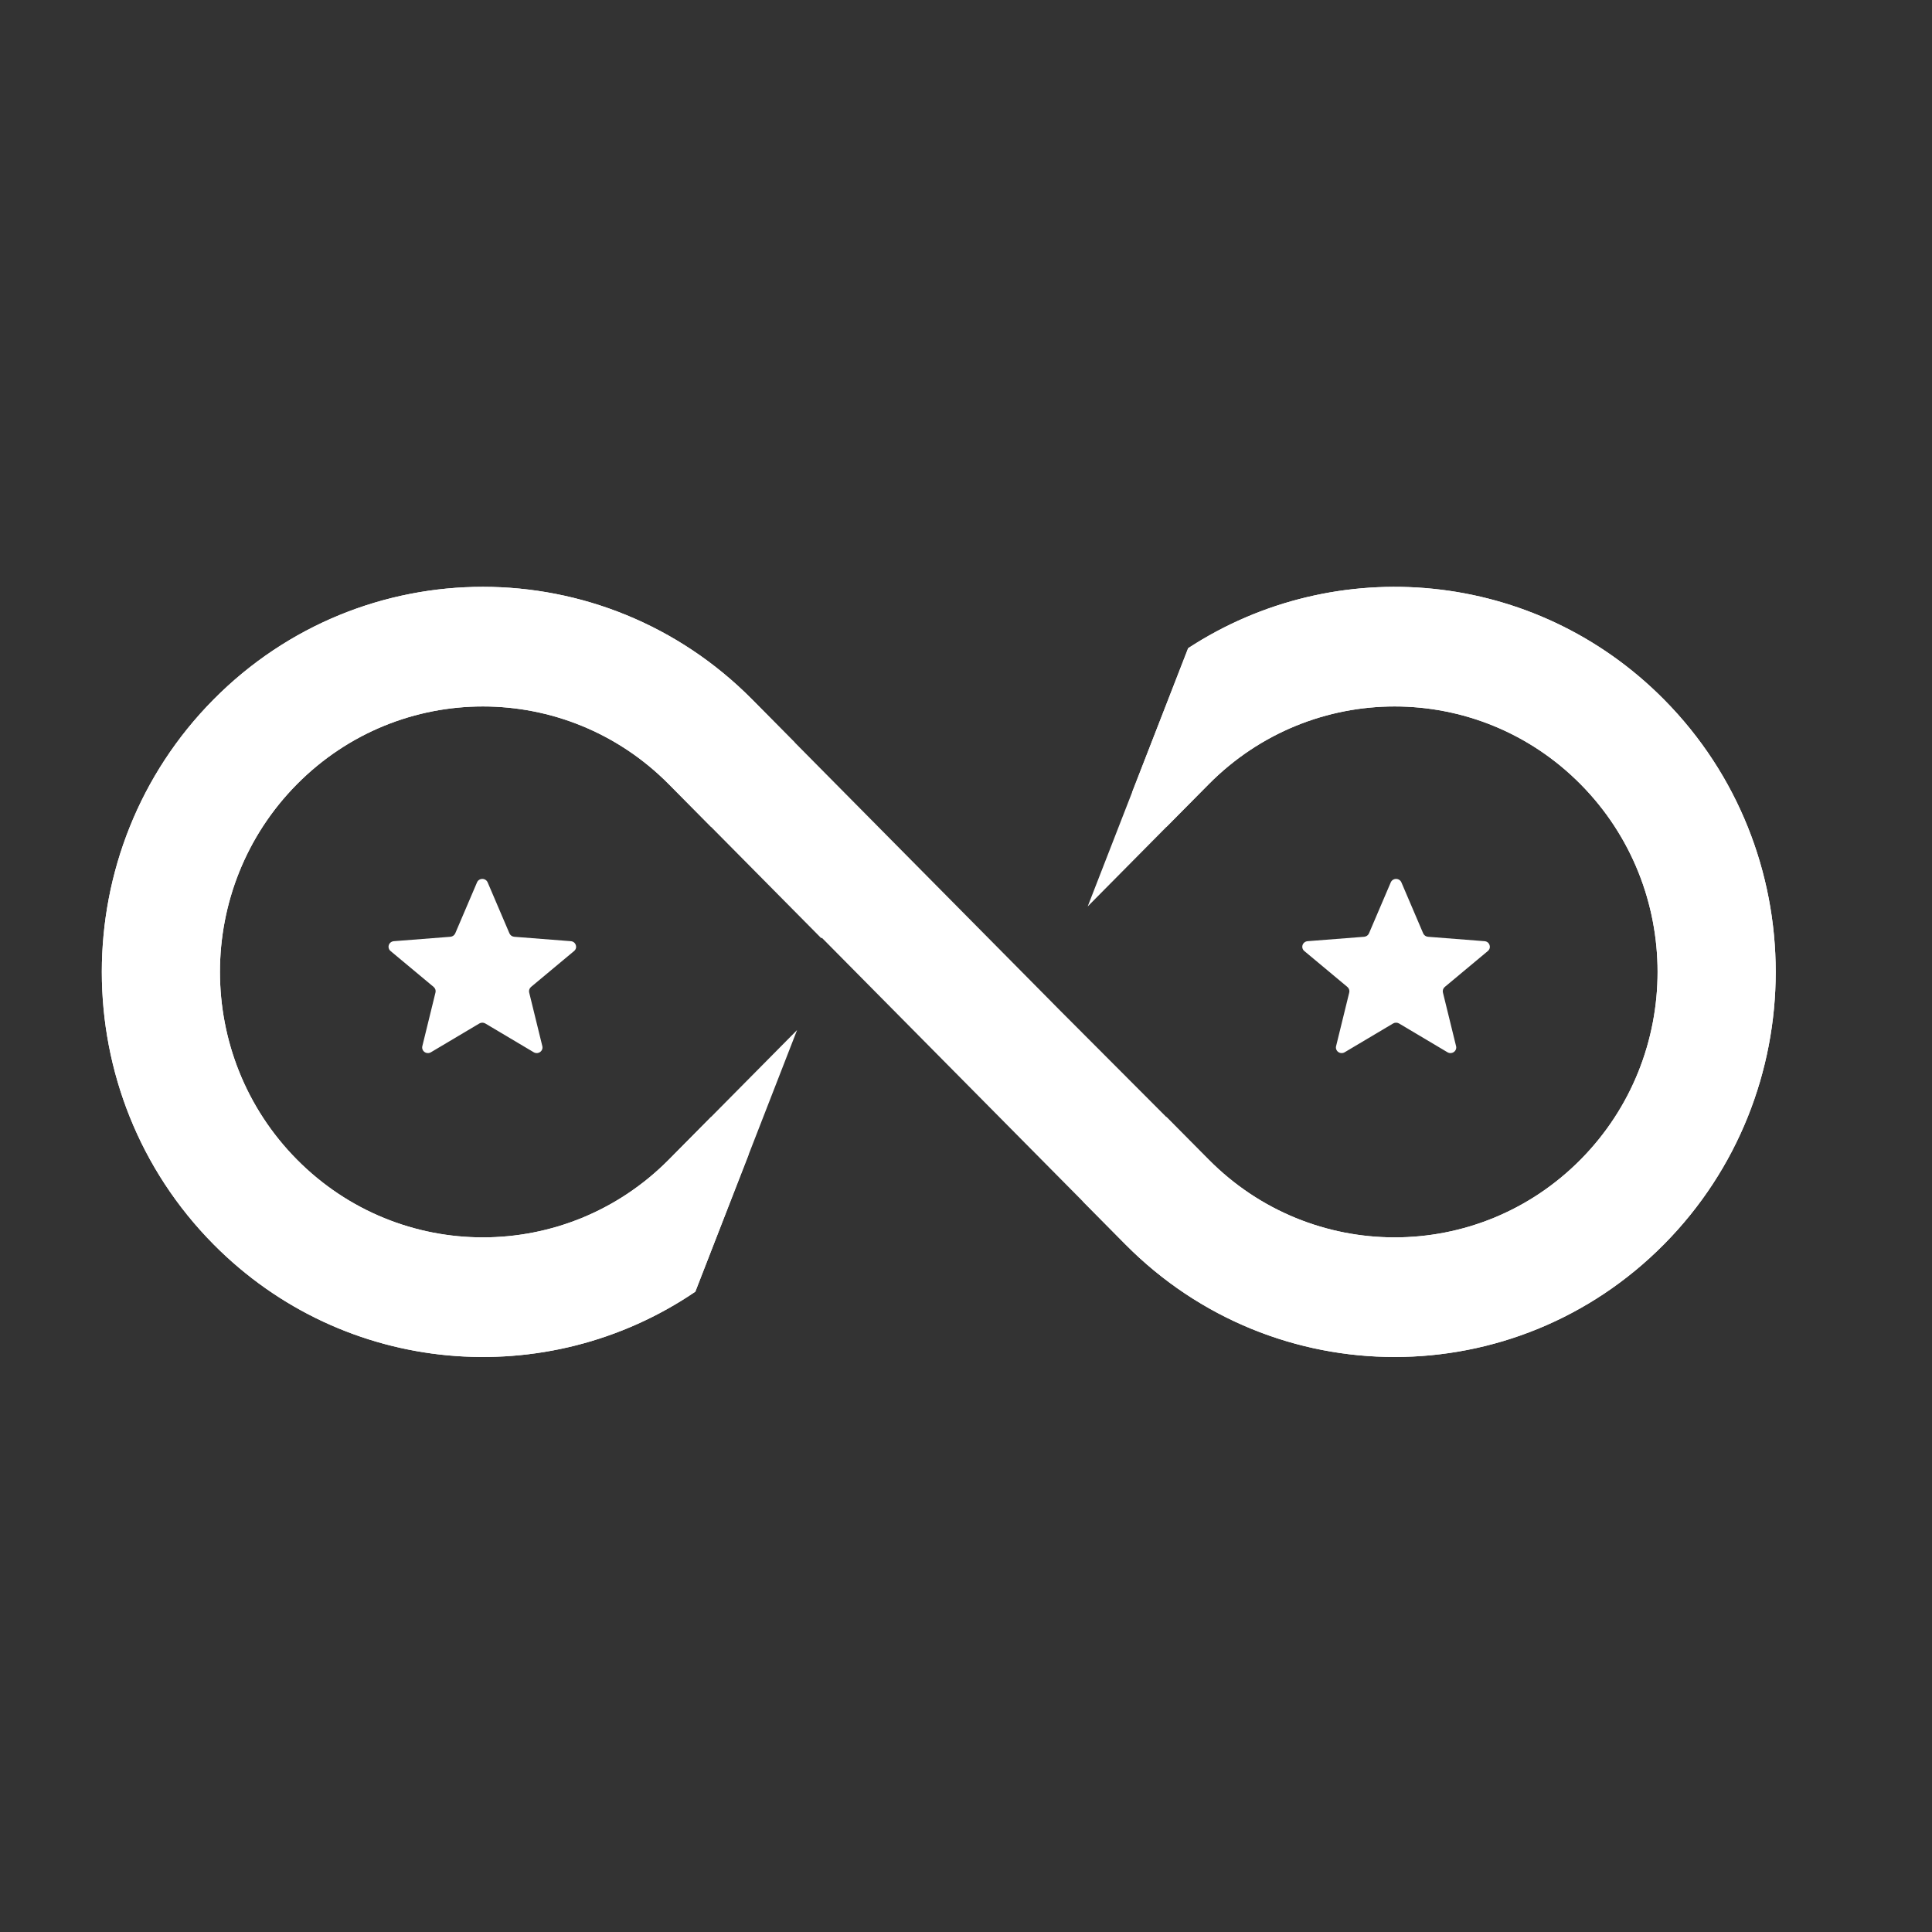
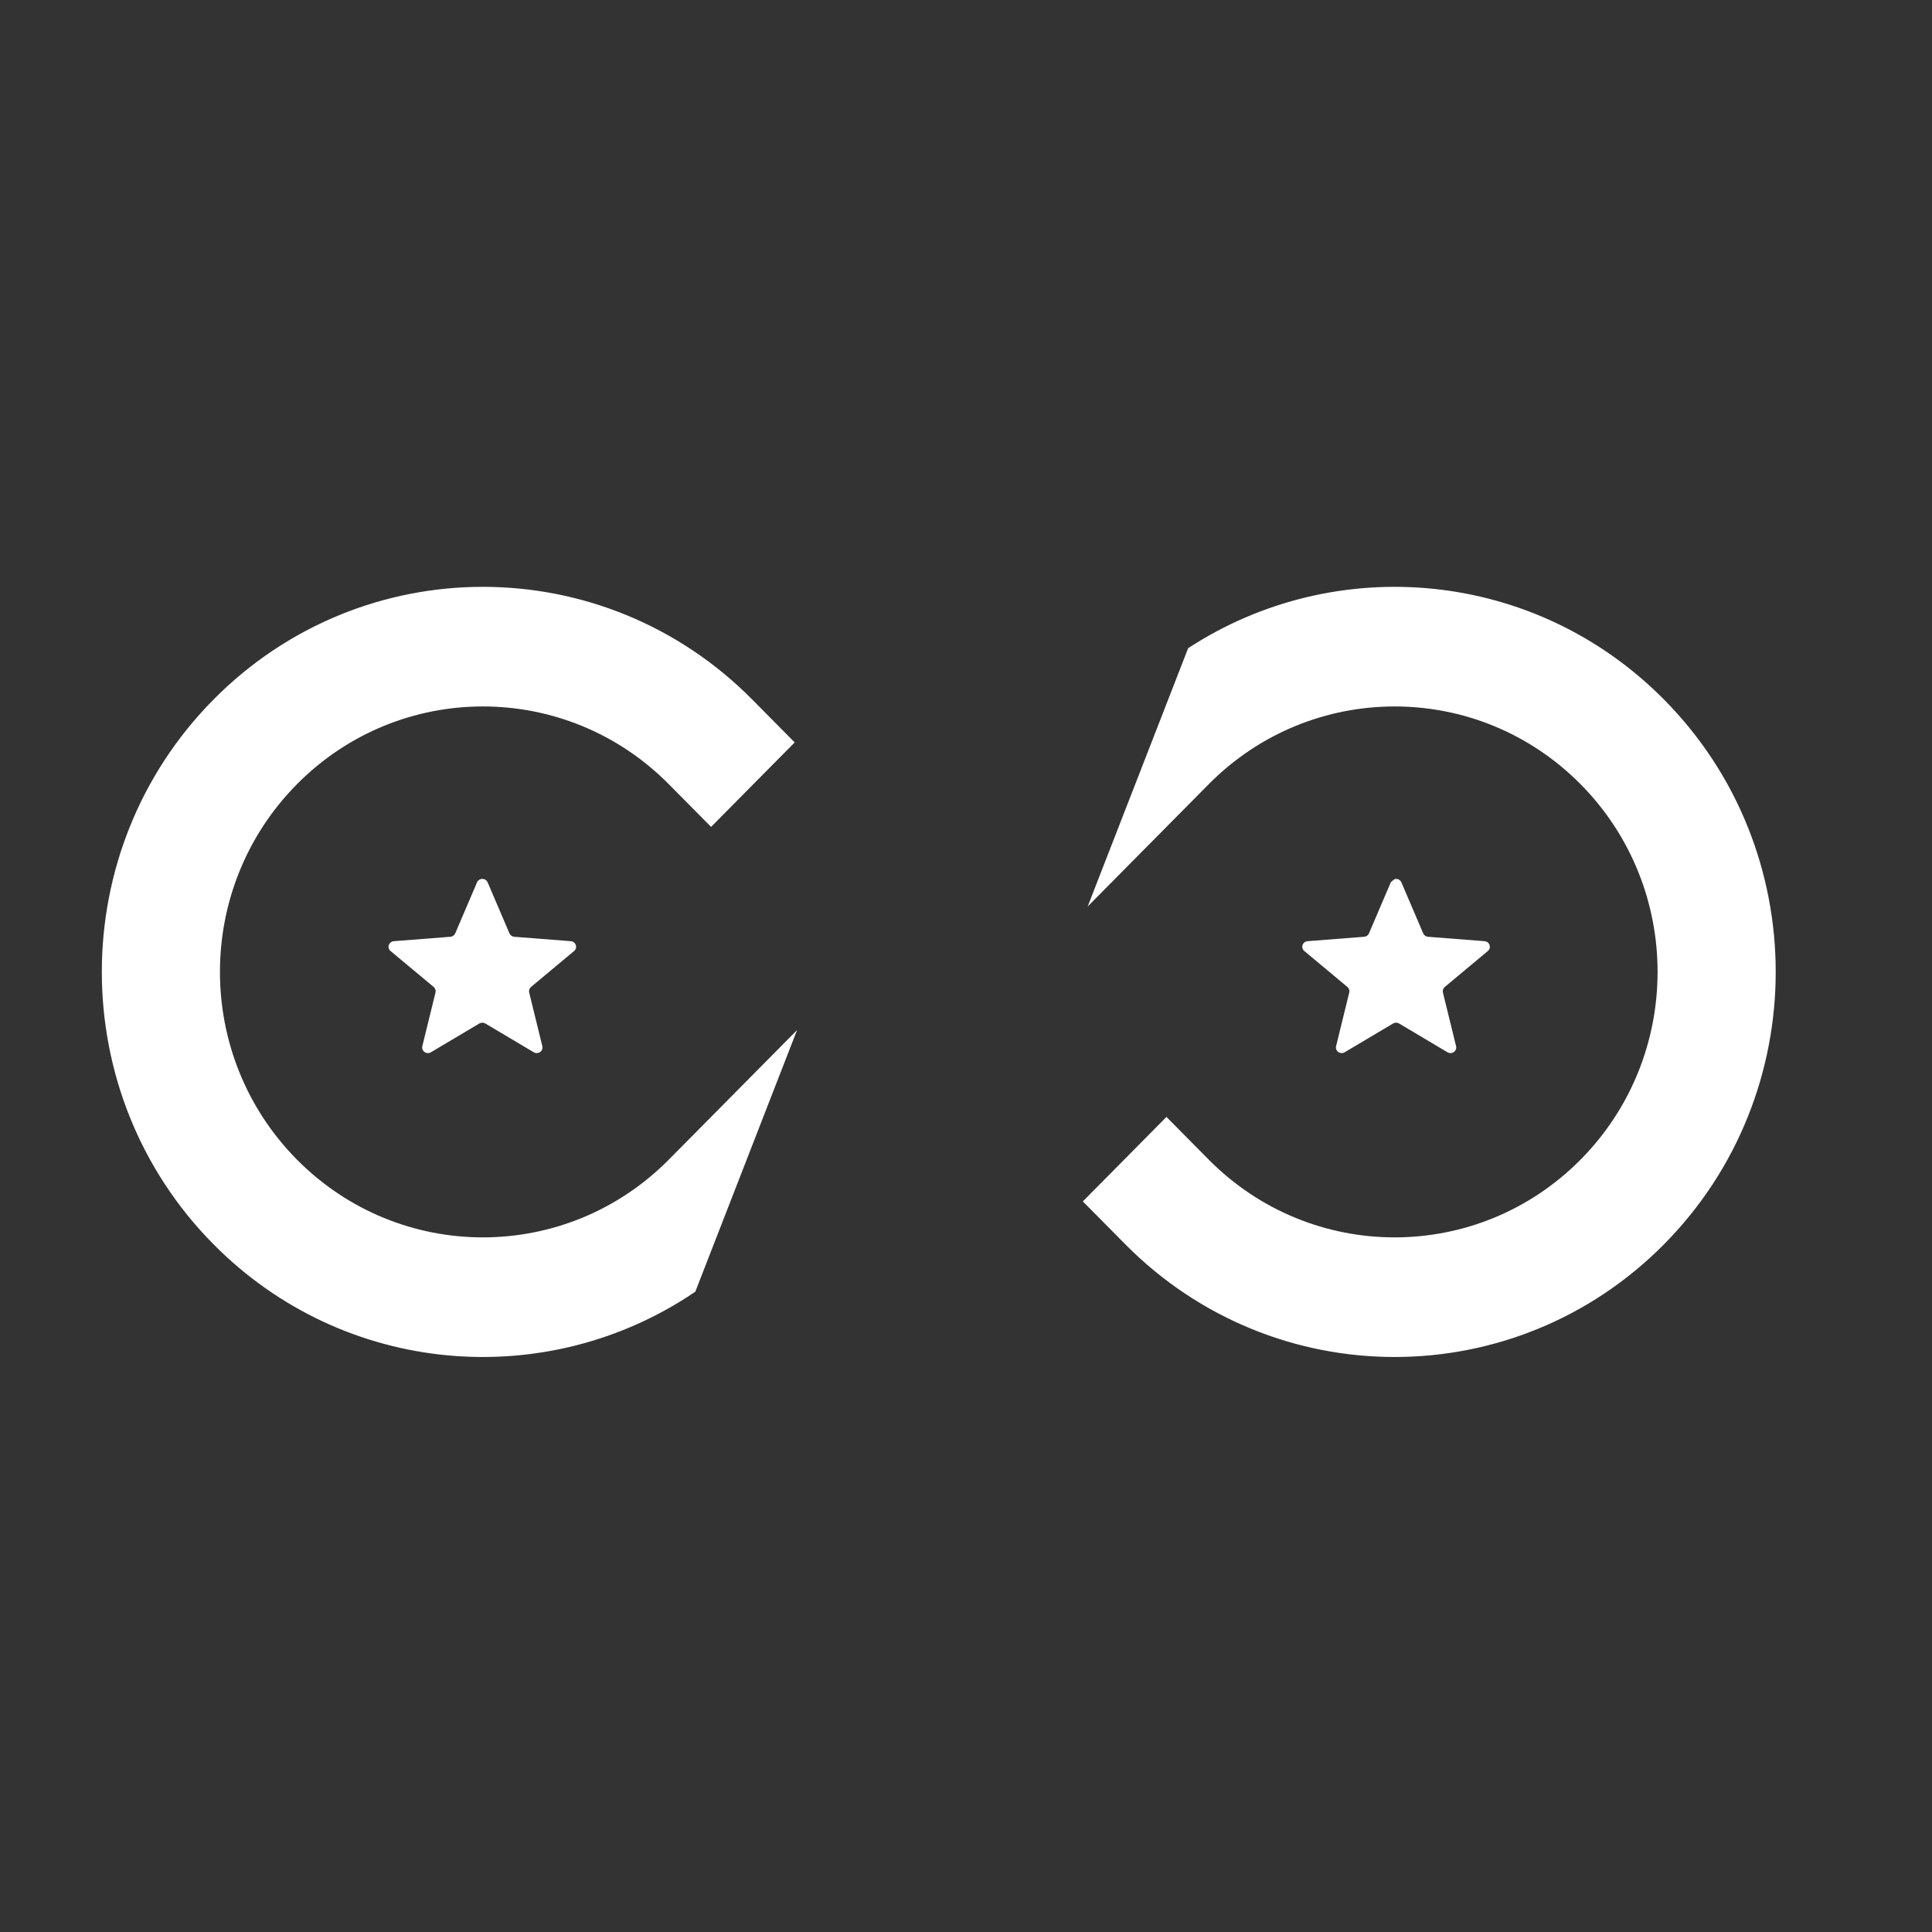
<svg xmlns="http://www.w3.org/2000/svg" width="128" height="128" viewBox="0 0 128 128" fill="none">
  <rect x="0" y="0" width="128" height="128" fill="#333333" stroke="none" />
  <g clip-path="url(#clip0_34_57)">
    <path fill-rule="evenodd" clip-rule="evenodd" d="M52.808 68.245L44.314 76.825C37.51 83.698 26.475 83.698 19.671 76.825C12.873 69.957 12.873 58.827 19.671 51.959C26.475 45.086 37.51 45.086 44.314 51.959L47.111 54.784L52.651 49.187L49.841 46.349C39.983 36.389 24.003 36.389 14.144 46.349C4.28 56.313 4.28 72.471 14.144 82.436C22.825 91.204 36.251 92.252 46.066 85.579L52.808 68.245ZM72.062 60.056L80.078 51.959C86.881 45.086 97.916 45.086 104.72 51.959C111.519 58.827 111.519 69.957 104.72 76.825C97.916 83.698 86.881 83.698 80.078 76.825L77.281 73.999L71.74 79.597L74.551 82.436C84.409 92.394 100.389 92.394 110.247 82.436C120.112 72.471 120.112 56.312 110.247 46.349C101.682 37.696 88.496 36.561 78.718 42.944L72.062 60.056Z" fill="white" />
-     <path fill-rule="evenodd" clip-rule="evenodd" d="M75.006 52.487L77.281 54.784L80.078 51.959C86.881 45.086 97.916 45.086 104.72 51.959C111.519 58.827 111.519 69.957 104.72 76.825C97.916 83.698 86.881 83.698 80.078 76.825C80.078 76.825 74.474 71.19 70.036 66.752C69.887 66.603 69.622 66.331 69.622 66.331L68.992 65.695L49.841 46.348C39.983 36.389 24.003 36.389 14.144 46.348C4.28 56.312 4.28 72.471 14.144 82.435C22.825 91.204 36.251 92.252 46.066 85.579L49.594 76.508L47.111 74L44.314 76.825C37.51 83.698 26.475 83.698 19.671 76.825C12.873 69.957 12.873 58.827 19.671 51.959C26.475 45.086 37.51 45.086 44.314 51.959L54.415 62.162L54.448 62.129L54.827 62.511L55.457 63.148L63.203 70.973L63.203 70.973L63.236 71.006L63.237 71.007L74.551 82.435C84.409 92.394 100.389 92.394 110.247 82.435C120.112 72.471 120.112 56.312 110.247 46.348C101.682 37.696 88.496 36.561 78.718 42.944L75.006 52.487Z" fill="white" />
  </g>
-   <path d="M92.141 58.461C92.17 58.392 92.219 58.334 92.281 58.293C92.344 58.252 92.418 58.23 92.494 58.23C92.569 58.23 92.643 58.252 92.706 58.293C92.769 58.334 92.818 58.392 92.847 58.461L94.289 61.836C94.316 61.899 94.36 61.954 94.417 61.994C94.474 62.034 94.541 62.059 94.611 62.064L98.356 62.356C98.694 62.382 98.831 62.794 98.573 63.008L95.721 65.387C95.667 65.432 95.627 65.49 95.606 65.554C95.584 65.619 95.581 65.689 95.597 65.755L96.469 69.312C96.487 69.383 96.482 69.458 96.456 69.527C96.43 69.595 96.383 69.655 96.322 69.698C96.261 69.741 96.188 69.766 96.113 69.769C96.038 69.772 95.963 69.753 95.899 69.715L92.693 67.809C92.633 67.773 92.564 67.755 92.494 67.755C92.424 67.755 92.355 67.773 92.295 67.809L89.088 69.715C89.024 69.754 88.95 69.772 88.874 69.769C88.799 69.767 88.726 69.742 88.665 69.699C88.604 69.656 88.558 69.596 88.532 69.527C88.506 69.458 88.501 69.384 88.519 69.312L89.391 65.755C89.407 65.689 89.404 65.619 89.382 65.554C89.36 65.489 89.32 65.432 89.267 65.387L86.414 63.008C86.357 62.961 86.315 62.898 86.294 62.827C86.274 62.756 86.275 62.681 86.299 62.611C86.322 62.541 86.366 62.48 86.426 62.434C86.485 62.389 86.557 62.362 86.632 62.356L90.376 62.064C90.447 62.059 90.514 62.034 90.571 61.994C90.627 61.954 90.672 61.899 90.699 61.836L92.141 58.461Z" fill="white" />
+   <path d="M92.141 58.461C92.344 58.252 92.418 58.23 92.494 58.23C92.569 58.23 92.643 58.252 92.706 58.293C92.769 58.334 92.818 58.392 92.847 58.461L94.289 61.836C94.316 61.899 94.36 61.954 94.417 61.994C94.474 62.034 94.541 62.059 94.611 62.064L98.356 62.356C98.694 62.382 98.831 62.794 98.573 63.008L95.721 65.387C95.667 65.432 95.627 65.49 95.606 65.554C95.584 65.619 95.581 65.689 95.597 65.755L96.469 69.312C96.487 69.383 96.482 69.458 96.456 69.527C96.43 69.595 96.383 69.655 96.322 69.698C96.261 69.741 96.188 69.766 96.113 69.769C96.038 69.772 95.963 69.753 95.899 69.715L92.693 67.809C92.633 67.773 92.564 67.755 92.494 67.755C92.424 67.755 92.355 67.773 92.295 67.809L89.088 69.715C89.024 69.754 88.95 69.772 88.874 69.769C88.799 69.767 88.726 69.742 88.665 69.699C88.604 69.656 88.558 69.596 88.532 69.527C88.506 69.458 88.501 69.384 88.519 69.312L89.391 65.755C89.407 65.689 89.404 65.619 89.382 65.554C89.36 65.489 89.32 65.432 89.267 65.387L86.414 63.008C86.357 62.961 86.315 62.898 86.294 62.827C86.274 62.756 86.275 62.681 86.299 62.611C86.322 62.541 86.366 62.48 86.426 62.434C86.485 62.389 86.557 62.362 86.632 62.356L90.376 62.064C90.447 62.059 90.514 62.034 90.571 61.994C90.627 61.954 90.672 61.899 90.699 61.836L92.141 58.461Z" fill="white" />
  <path d="M31.603 58.461C31.631 58.392 31.68 58.334 31.743 58.293C31.806 58.252 31.88 58.23 31.956 58.23C32.031 58.23 32.105 58.252 32.168 58.293C32.231 58.334 32.28 58.392 32.309 58.461L33.751 61.836C33.778 61.899 33.822 61.954 33.879 61.994C33.936 62.034 34.003 62.059 34.073 62.064L37.817 62.356C38.156 62.382 38.293 62.794 38.035 63.008L35.182 65.387C35.129 65.432 35.089 65.49 35.068 65.554C35.046 65.619 35.043 65.689 35.059 65.755L35.931 69.312C35.948 69.383 35.944 69.458 35.918 69.527C35.892 69.595 35.845 69.655 35.784 69.698C35.723 69.741 35.65 69.766 35.575 69.769C35.5 69.772 35.425 69.753 35.361 69.715L32.154 67.809C32.095 67.773 32.026 67.755 31.956 67.755C31.885 67.755 31.817 67.773 31.757 67.809L28.55 69.715C28.486 69.754 28.412 69.772 28.336 69.769C28.261 69.767 28.188 69.742 28.127 69.699C28.066 69.656 28.02 69.596 27.994 69.527C27.967 69.458 27.963 69.384 27.98 69.312L28.852 65.755C28.869 65.689 28.866 65.619 28.844 65.554C28.822 65.489 28.782 65.432 28.729 65.387L25.876 63.008C25.819 62.961 25.777 62.898 25.756 62.827C25.736 62.756 25.737 62.681 25.761 62.611C25.784 62.541 25.828 62.48 25.887 62.434C25.947 62.389 26.019 62.362 26.094 62.356L29.838 62.064C29.908 62.059 29.976 62.034 30.032 61.994C30.089 61.954 30.134 61.899 30.161 61.836L31.603 58.461Z" fill="white" />
  <defs>
    <clipPath id="clip0_34_57">
      <rect width="112.022" height="52.017" fill="white" transform="translate(6.214 38.347)" />
    </clipPath>
  </defs>
</svg>